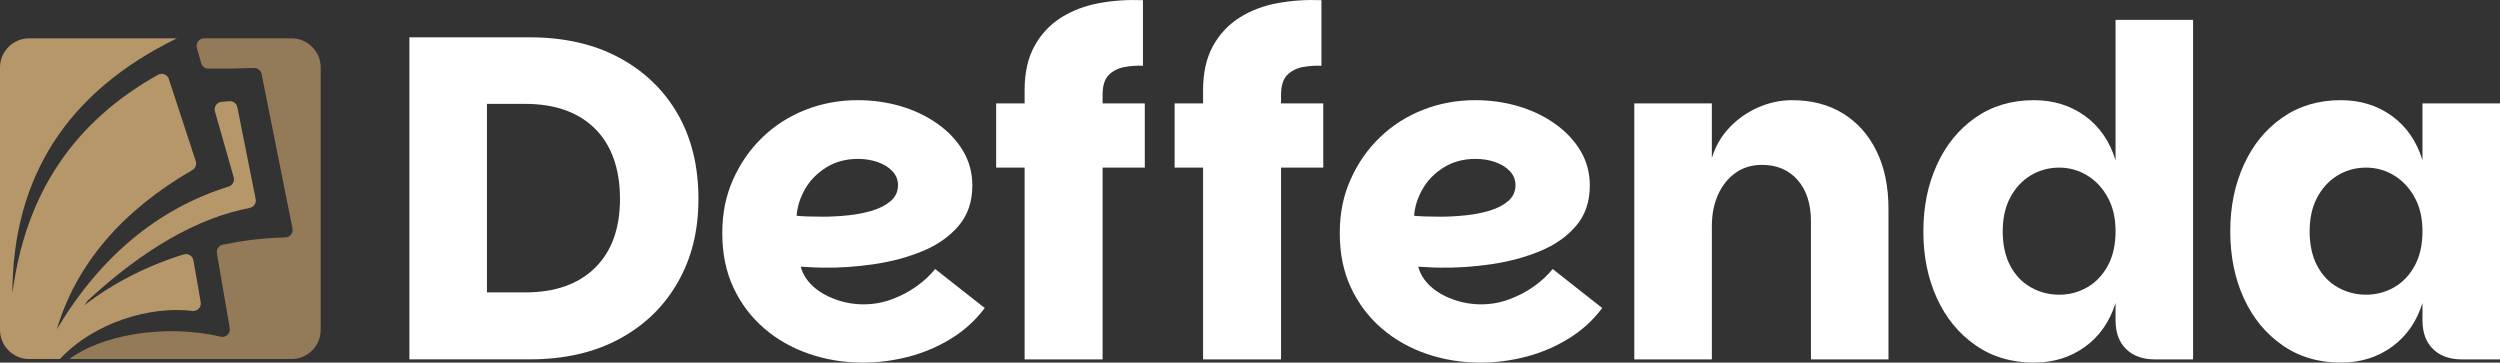
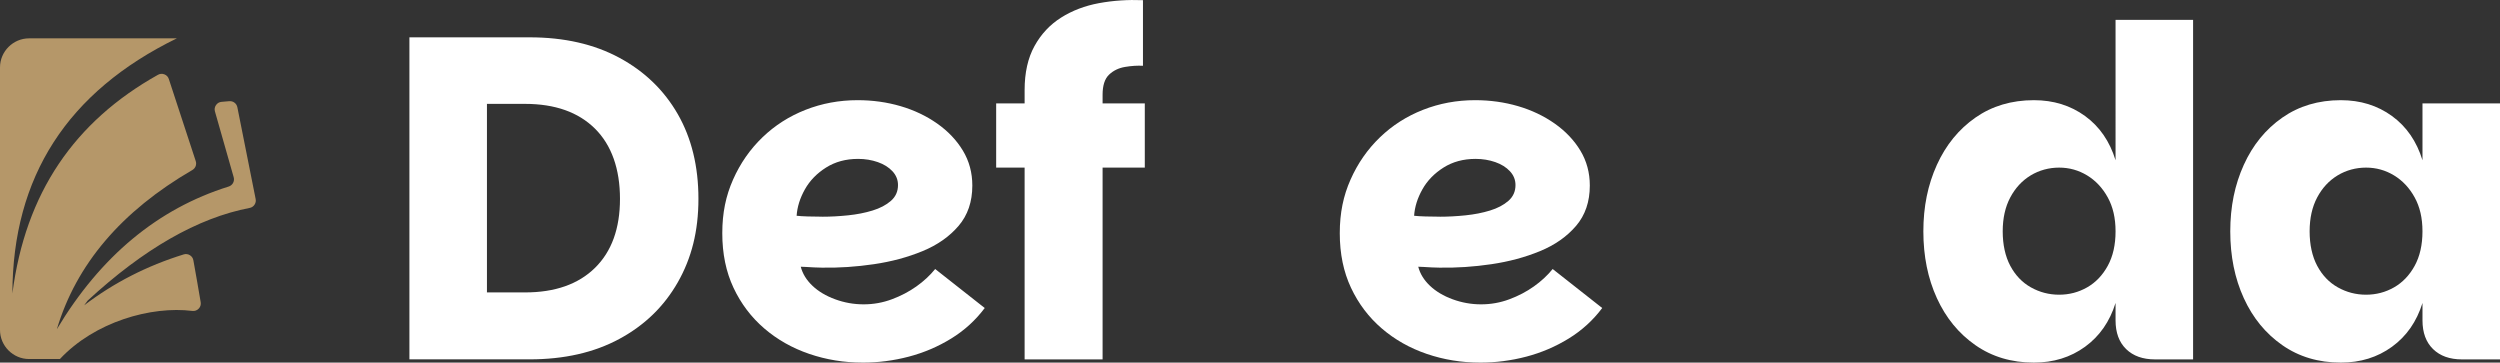
<svg xmlns="http://www.w3.org/2000/svg" id="Layer_1" data-name="Layer 1" viewBox="0 0 1421 206.1">
  <rect x="0" y="0" width="1421" height="206.1" fill="#333333" stroke="none" />
  <defs>
    <style>
      .cls-1 {
        fill: #fff;
      }

      .cls-2 {
        fill: #937a58;
      }

      .cls-2, .cls-3 {
        fill-rule: evenodd;
      }

      .cls-3 {
        fill: #b59769;
      }
    </style>
  </defs>
  <g>
    <path class="cls-1" d="M232.71,204.28V21.22h68.32c19.64,0,36.64,3.87,50.98,11.6,14.34,7.74,25.42,18.43,33.25,32.07,7.82,13.65,11.73,29.69,11.73,48.11s-3.91,33.73-11.73,47.46c-7.82,13.73-18.91,24.47-33.25,32.2-14.34,7.74-31.34,11.6-50.98,11.6h-68.32ZM276.78,166.21h21.64c17.04,0,30.29-4.65,39.77-13.95,9.47-9.3,14.21-22.38,14.21-39.24s-4.74-30.51-14.21-39.9c-9.48-9.39-22.73-14.08-39.77-14.08h-21.64v107.17Z" />
    <path class="cls-1" d="M490.35,206.1c-10.61,0-20.73-1.65-30.38-4.95-9.65-3.3-18.17-8.12-25.56-14.47-7.39-6.34-13.21-14.04-17.47-23.08-4.26-9.04-6.39-19.38-6.39-31.03s2.04-21.29,6.13-30.51c4.08-9.21,9.65-17.21,16.69-23.99,7.04-6.78,15.21-12,24.51-15.65,9.3-3.65,19.17-5.48,29.6-5.48,8.52,0,16.64,1.13,24.38,3.39,7.73,2.26,14.69,5.57,20.86,9.91,6.17,4.35,11.04,9.48,14.6,15.39,3.56,5.91,5.35,12.52,5.35,19.82,0,9.22-2.61,16.86-7.82,22.95-5.22,6.09-12.04,10.87-20.47,14.34-8.43,3.48-17.65,5.96-27.64,7.43-10,1.48-19.86,2.13-29.6,1.96-1.22,0-2.65-.04-4.3-.13-1.65-.09-3.17-.17-4.56-.26-1.39-.09-2.44-.13-3.13-.13,1.04,4,3.26,7.61,6.65,10.82,3.39,3.22,7.69,5.78,12.91,7.69,5.22,1.92,10.6,2.87,16.17,2.87s10.91-.95,16.04-2.87c5.13-1.91,9.78-4.34,13.95-7.3,4.17-2.95,7.73-6.26,10.69-9.91l28.16,22.17c-5.21,6.96-11.56,12.74-19.04,17.34-7.48,4.61-15.52,8.04-24.12,10.3-8.6,2.26-17.34,3.39-26.21,3.39ZM467.4,123.18c4.69,0,9.56-.26,14.6-.78,5.04-.52,9.69-1.43,13.95-2.74,4.26-1.3,7.73-3.13,10.43-5.48,2.69-2.35,4.04-5.35,4.04-9,0-2.95-1.04-5.56-3.13-7.82-2.09-2.26-4.87-4-8.34-5.22-3.48-1.21-7.22-1.83-11.21-1.83-6.96,0-13.04,1.65-18.25,4.95-5.22,3.3-9.22,7.43-12,12.39-2.78,4.95-4.35,9.95-4.69,14.99,1.56.18,3.69.31,6.39.39,2.69.09,5.43.13,8.21.13Z" />
    <path class="cls-1" d="M582.39,204.28v-109h-16.17v-36.51h16.17v-7.56c0-9.91,1.87-18.25,5.61-25.03,3.74-6.78,8.78-12.17,15.12-16.17,6.34-4,13.52-6.73,21.51-8.21,7.99-1.48,16.34-2.04,25.03-1.7v37.29c-3.13-.17-6.52.04-10.17.65-3.65.61-6.69,2.09-9.13,4.43-2.44,2.35-3.65,6.13-3.65,11.34v4.95h23.99v36.51h-23.99v109h-44.33Z" />
-     <path class="cls-1" d="M683.83,204.28v-109h-16.17v-36.51h16.17v-7.56c0-9.91,1.87-18.25,5.61-25.03,3.74-6.78,8.78-12.17,15.12-16.17,6.34-4,13.52-6.73,21.51-8.21,7.99-1.48,16.34-2.04,25.03-1.7v37.29c-3.13-.17-6.52.04-10.17.65-3.65.61-6.69,2.09-9.13,4.43-2.44,2.35-3.65,6.13-3.65,11.34v4.95h23.99v36.51h-23.99v109h-44.33Z" />
    <path class="cls-1" d="M841.33,206.1c-10.61,0-20.73-1.65-30.38-4.95-9.65-3.3-18.17-8.12-25.56-14.47-7.39-6.34-13.21-14.04-17.47-23.08-4.26-9.04-6.39-19.38-6.39-31.03s2.04-21.29,6.13-30.51c4.08-9.21,9.65-17.21,16.69-23.99,7.04-6.78,15.21-12,24.51-15.65,9.3-3.65,19.17-5.48,29.6-5.48,8.52,0,16.64,1.13,24.38,3.39,7.73,2.26,14.69,5.57,20.86,9.91,6.17,4.35,11.04,9.48,14.6,15.39,3.56,5.91,5.35,12.52,5.35,19.82,0,9.22-2.61,16.86-7.82,22.95-5.22,6.09-12.04,10.87-20.47,14.34-8.43,3.48-17.65,5.96-27.64,7.43-10,1.48-19.86,2.13-29.6,1.96-1.22,0-2.65-.04-4.3-.13-1.65-.09-3.17-.17-4.56-.26-1.39-.09-2.44-.13-3.13-.13,1.04,4,3.26,7.61,6.65,10.82,3.39,3.22,7.69,5.78,12.91,7.69,5.22,1.92,10.6,2.87,16.17,2.87s10.91-.95,16.04-2.87c5.13-1.91,9.78-4.34,13.95-7.3,4.17-2.95,7.73-6.26,10.69-9.91l28.16,22.17c-5.21,6.96-11.56,12.74-19.04,17.34-7.48,4.61-15.52,8.04-24.12,10.3-8.6,2.26-17.34,3.39-26.21,3.39ZM818.38,123.18c4.69,0,9.56-.26,14.6-.78,5.04-.52,9.69-1.43,13.95-2.74,4.26-1.3,7.73-3.13,10.43-5.48,2.69-2.35,4.04-5.35,4.04-9,0-2.95-1.04-5.56-3.13-7.82-2.09-2.26-4.87-4-8.34-5.22-3.48-1.21-7.22-1.83-11.21-1.83-6.96,0-13.04,1.65-18.25,4.95-5.22,3.3-9.22,7.43-12,12.39-2.78,4.95-4.35,9.95-4.69,14.99,1.56.18,3.69.31,6.39.39,2.69.09,5.43.13,8.21.13Z" />
-     <path class="cls-1" d="M928.94,204.28V58.77h44.07v31.03c2.09-6.78,5.48-12.6,10.17-17.47,4.69-4.87,10.12-8.65,16.3-11.34,6.17-2.69,12.56-4.04,19.17-4.04,11.12,0,20.77,2.52,28.94,7.56,8.17,5.04,14.51,12.17,19.04,21.38,4.52,9.22,6.78,20.17,6.78,32.86v85.53h-44.07v-78.49c0-9.91-2.52-17.73-7.56-23.47-5.04-5.74-11.82-8.61-20.34-8.61-5.74,0-10.74,1.52-14.99,4.56-4.26,3.04-7.56,7.17-9.91,12.39-2.35,5.22-3.52,11.13-3.52,17.73v75.88h-44.07Z" />
    <path class="cls-1" d="M1156.07,206.1c-12.69,0-23.78-3.3-33.25-9.91-9.48-6.6-16.78-15.52-21.9-26.73-5.13-11.21-7.69-23.86-7.69-37.94s2.56-26.51,7.69-37.81c5.13-11.3,12.43-20.25,21.9-26.86,9.47-6.6,20.55-9.91,33.25-9.91,11.12,0,20.82,3,29.07,9,8.26,6,14.04,14.39,17.34,25.16V11.31h44.07v192.97h-21.64c-6.96,0-12.43-1.96-16.43-5.87-4-3.91-6-9.34-6-16.3v-9.91c-3.3,10.61-9.09,18.91-17.34,24.9-8.26,6-17.95,9-29.07,9ZM1170.41,167.51c5.74,0,11.04-1.39,15.91-4.17,4.87-2.78,8.78-6.87,11.73-12.26,2.95-5.39,4.43-11.91,4.43-19.56s-1.48-13.91-4.43-19.3c-2.96-5.39-6.87-9.56-11.73-12.52-4.87-2.95-10.17-4.43-15.91-4.43s-11.3,1.48-16.17,4.43c-4.87,2.96-8.73,7.13-11.6,12.52-2.87,5.39-4.3,11.82-4.3,19.3s1.43,14.17,4.3,19.56c2.87,5.39,6.78,9.48,11.73,12.26,4.96,2.78,10.3,4.17,16.04,4.17Z" />
    <path class="cls-1" d="M1330.52,206.1c-12.69,0-23.77-3.3-33.25-9.91-9.48-6.6-16.78-15.52-21.9-26.73-5.13-11.21-7.69-23.86-7.69-37.94s2.56-26.51,7.69-37.81c5.12-11.3,12.43-20.25,21.9-26.86,9.47-6.6,20.55-9.91,33.25-9.91,11.12,0,20.82,3,29.08,9,8.25,6,14.04,14.39,17.34,25.16v-32.33h44.07v145.51h-21.64c-6.96,0-12.43-1.96-16.43-5.87-4-3.91-6-9.34-6-16.3v-9.91c-3.3,10.61-9.09,18.91-17.34,24.9-8.26,6-17.95,9-29.08,9ZM1344.86,167.51c5.74,0,11.04-1.39,15.91-4.17,4.86-2.78,8.78-6.87,11.73-12.26,2.95-5.39,4.43-11.91,4.43-19.56s-1.48-13.91-4.43-19.3c-2.96-5.39-6.87-9.56-11.73-12.52-4.87-2.95-10.17-4.43-15.91-4.43s-11.3,1.48-16.17,4.43c-4.87,2.96-8.74,7.13-11.6,12.52-2.87,5.39-4.3,11.82-4.3,19.3s1.43,14.17,4.3,19.56c2.87,5.39,6.78,9.48,11.73,12.26,4.96,2.78,10.3,4.17,16.04,4.17Z" />
  </g>
  <g>
    <path class="cls-3" d="M7.05,166.81c.1-66.3,31.26-114.64,93.47-145.01H16.52c-4.54,0-8.66,1.86-11.66,4.86C1.86,29.65,0,33.78,0,38.31v149.24c0,4.54,1.86,8.66,4.86,11.66s7.13,4.86,11.66,4.86h17.53c19.82-21.2,51.92-30.24,75.26-27.34,1.39.17,2.66-.28,3.63-1.29.97-1.01,1.37-2.3,1.13-3.68-1.45-8.64-3.04-17.59-4.16-23.82-.23-1.25-.91-2.24-2-2.9-1.09-.66-2.28-.81-3.5-.43-20.88,6.46-39.74,16.11-56.57,28.94l1.97-2.67c31.9-29.45,62.61-47.02,92.1-52.7,1.16-.22,2.09-.83,2.75-1.82.66-.98.88-2.07.65-3.23l-10.4-52.18c-.43-2.15-2.38-3.62-4.57-3.44l-4.4.38c-1.32.11-2.41.75-3.17,1.84-.75,1.09-.96,2.34-.6,3.61l10.66,37.41c.64,2.24-.63,4.58-2.84,5.27-40.28,12.61-72.84,39.64-97.68,81.1,11.05-36.91,36.72-67.08,77.03-90.49,1.77-1.03,2.56-3.1,1.92-5.05l-15.3-46.66c-.41-1.26-1.28-2.18-2.52-2.66-1.24-.48-2.5-.39-3.66.26C42.3,69.11,14.43,109.64,7.05,166.81h0Z" />
-     <path class="cls-2" d="M148.69,42.1l17.55,87.72c.26,1.28-.04,2.49-.85,3.52-.82,1.02-1.93,1.58-3.24,1.61-13.21.36-23.49,1.71-35.47,4.1-2.27.45-3.78,2.64-3.39,4.92,3.1,18.37,5.83,34.09,7.3,42.51.26,1.47-.2,2.84-1.29,3.86-1.08,1.02-2.49,1.39-3.93,1.05-32.37-7.7-68.54-.53-85.89,12.67h126.28c4.54,0,8.66-1.86,11.66-4.86s4.86-7.13,4.86-11.66V38.31c0-4.54-1.86-8.67-4.86-11.66s-7.13-4.86-11.66-4.86h-49.74c-1.39,0-2.59.6-3.43,1.71-.84,1.11-1.08,2.42-.7,3.76l2.46,8.64c.53,1.86,2.16,3.1,4.09,3.11,10.36.09,20.62-.19,25.89-.37,2.12-.07,3.94,1.37,4.35,3.45h0Z" />
  </g>
</svg>